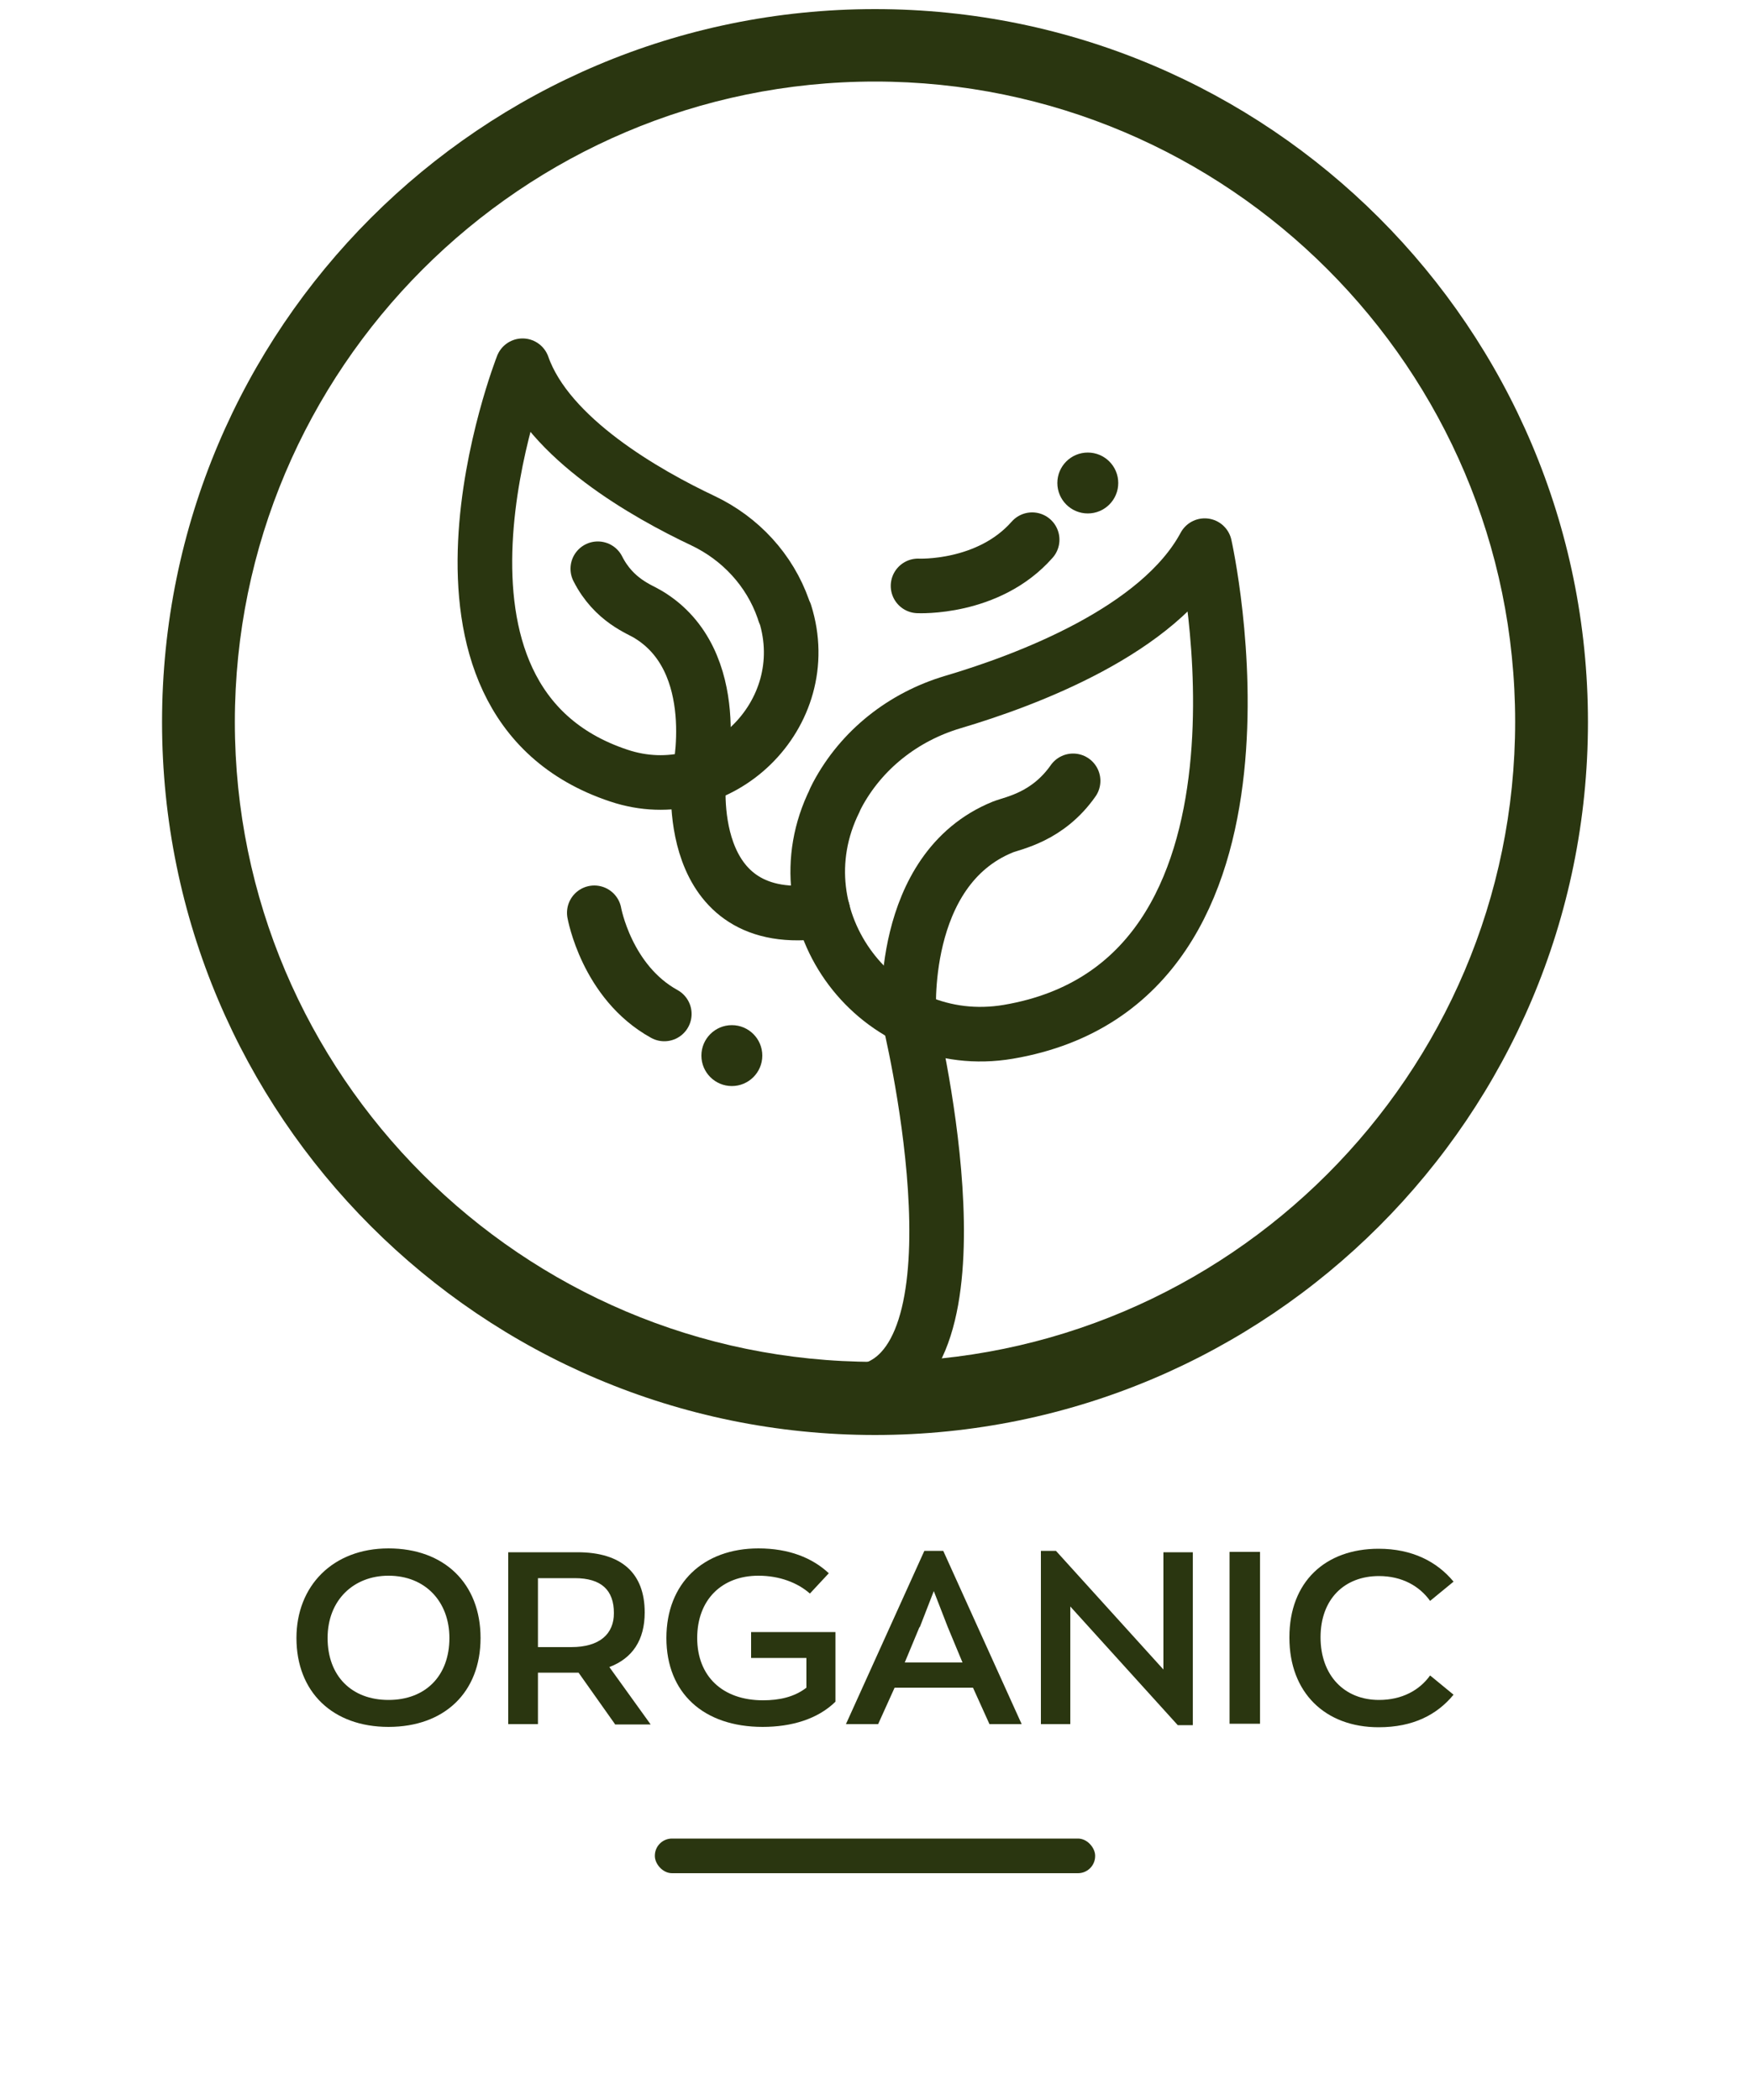
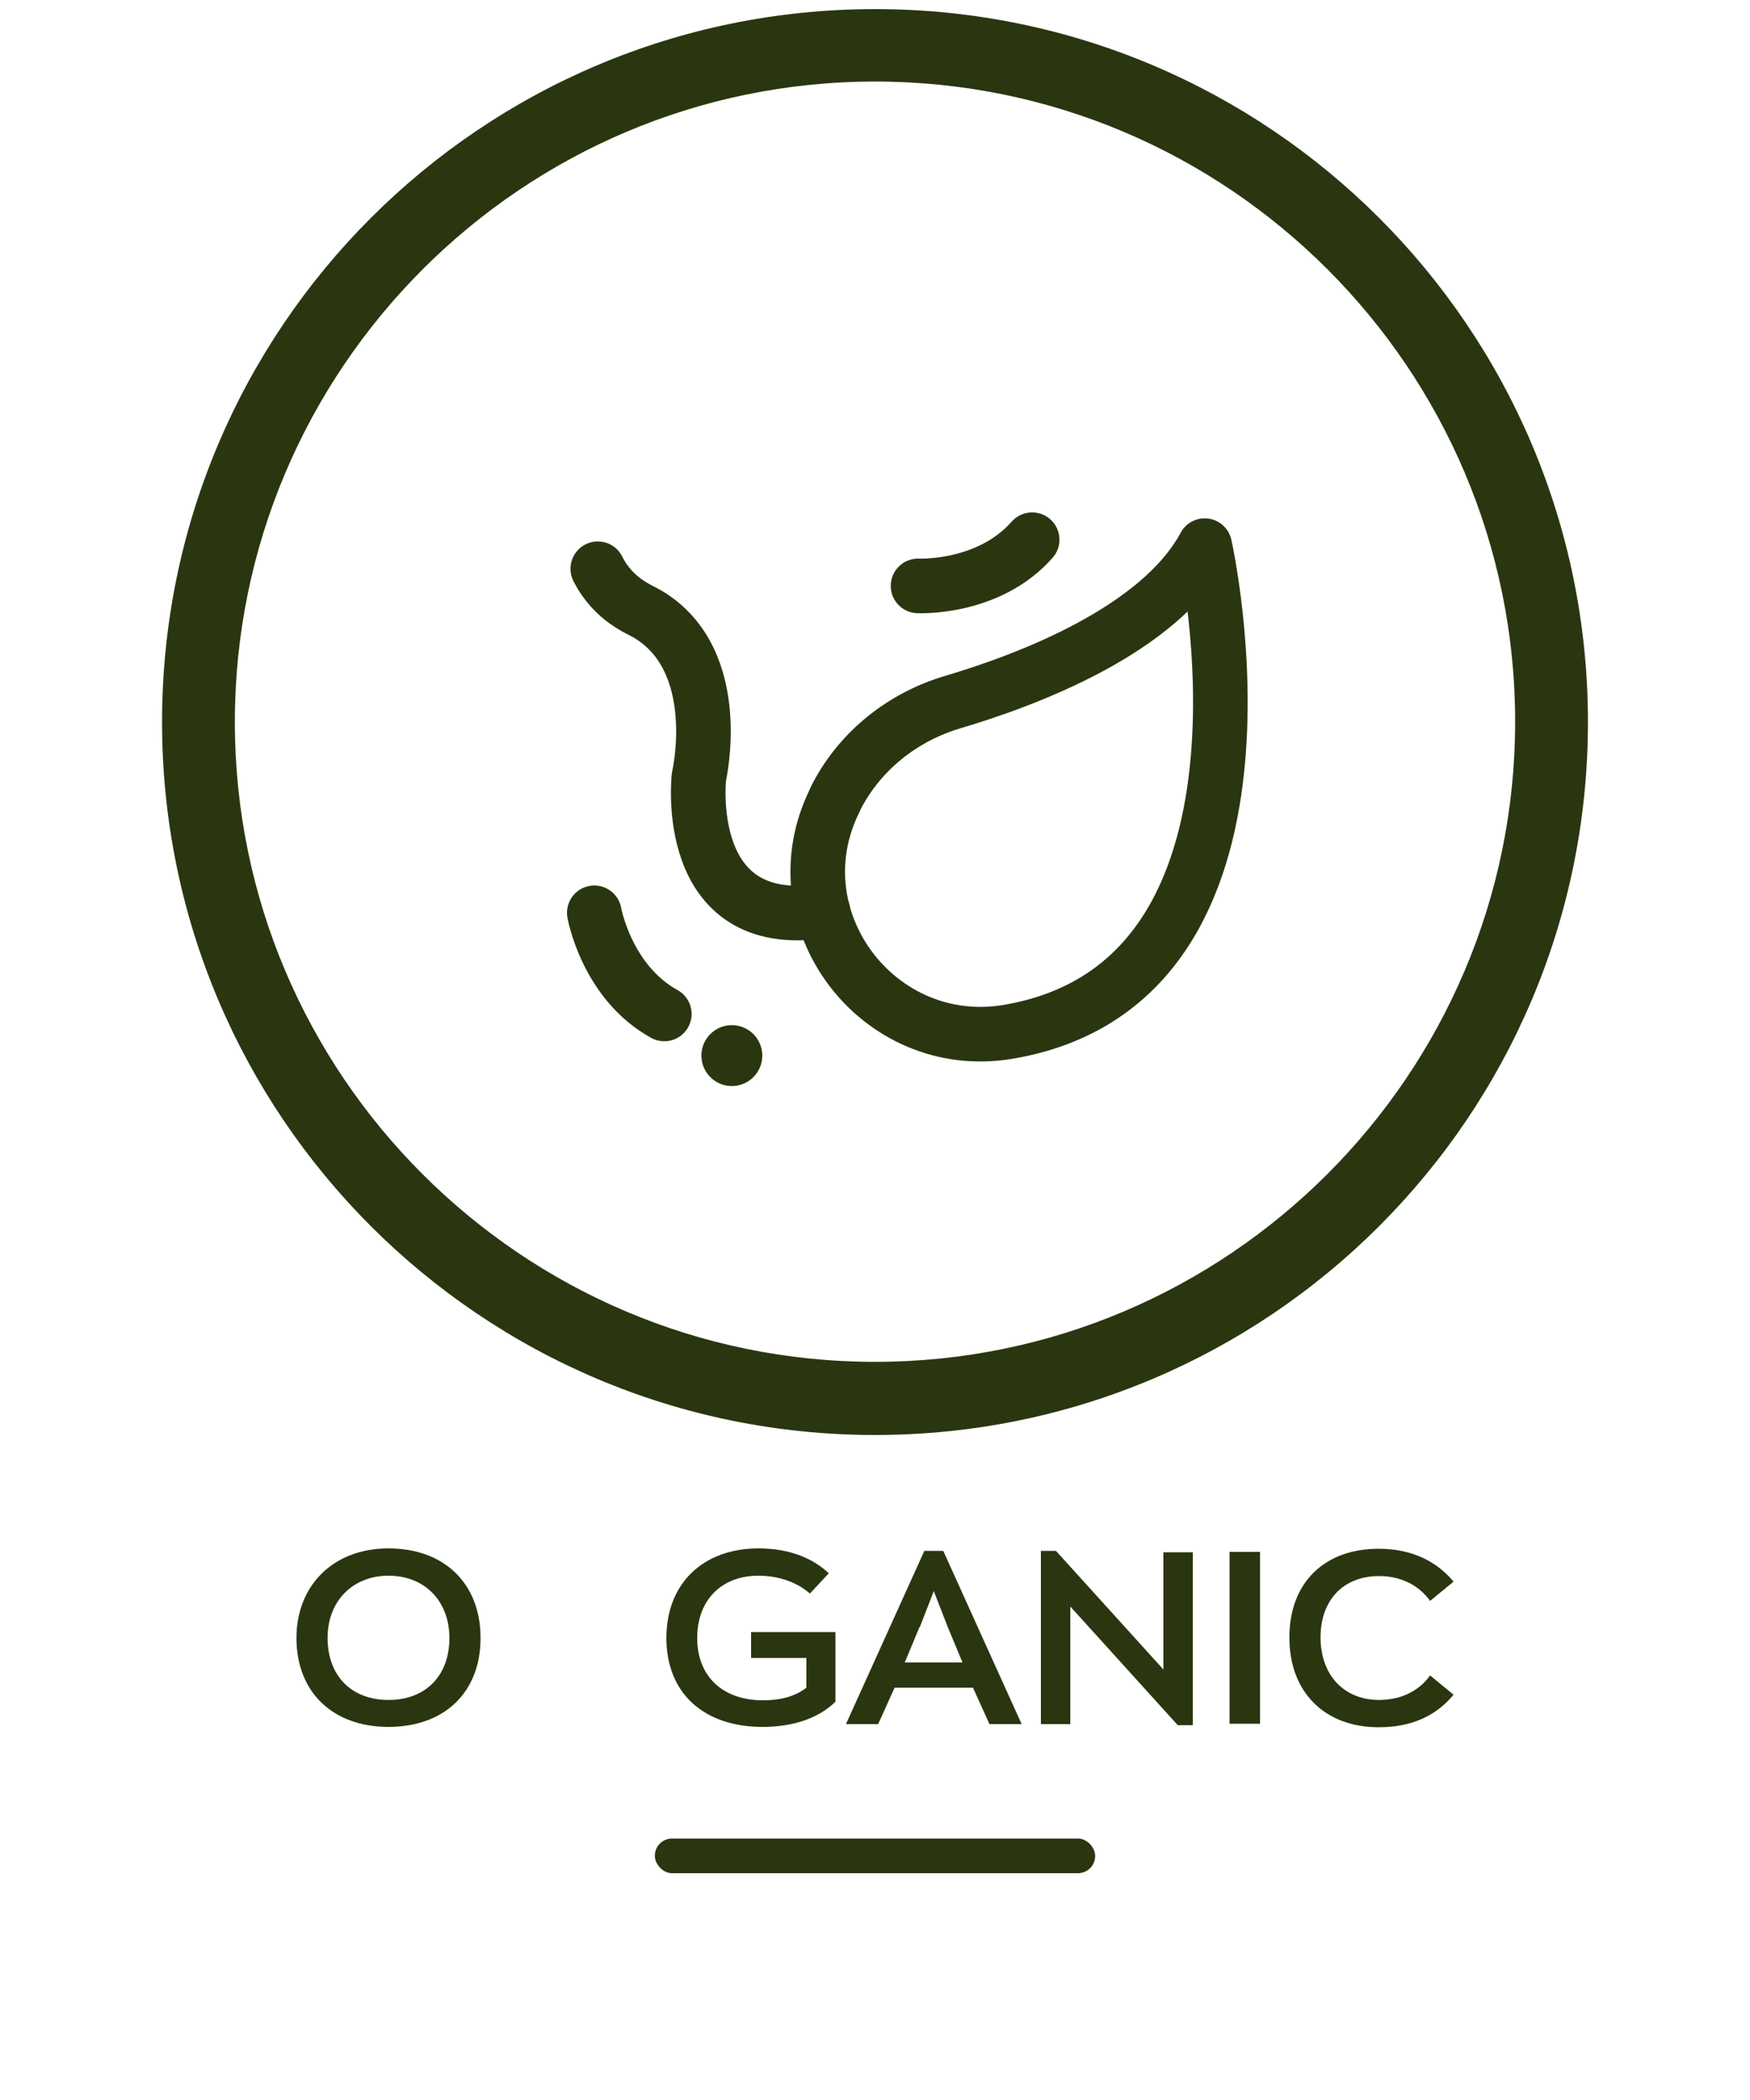
<svg xmlns="http://www.w3.org/2000/svg" viewBox="0 0 50 60" data-name="Layer 1" id="Layer_1">
  <defs>
    <style>
      .cls-1 {
        fill: #2a3610;
      }

      .cls-2 {
        fill: none;
        stroke: #2a3610;
        stroke-linecap: round;
        stroke-linejoin: round;
        stroke-width: 1.56px;
      }
    </style>
  </defs>
  <g>
    <path d="M8.47,46.8c0-1.49,1.04-2.56,2.63-2.56s2.63,1,2.63,2.56-1.04,2.54-2.63,2.54-2.63-.99-2.63-2.54ZM12.84,46.8c0-1.04-.69-1.78-1.74-1.78-.99,0-1.74.69-1.74,1.78s.69,1.77,1.74,1.77,1.74-.68,1.74-1.77Z" class="cls-1" />
-     <path d="M17.57,49.26l-1.04-1.47h-1.16v1.47h-.85v-4.91h1.98c1.26,0,1.92.6,1.92,1.72,0,.79-.35,1.31-1.01,1.56l1.18,1.64h-1.04.02ZM17.54,46.09c0-.66-.36-1-1.12-1h-1.05v1.97h.95c.82,0,1.22-.38,1.22-.97Z" class="cls-1" />
    <path d="M23.87,46.63v1.99c-.51.5-1.26.72-2.08.72-1.69,0-2.75-.97-2.75-2.54s1.06-2.56,2.63-2.56c.87,0,1.54.27,2.01.71l-.54.58c-.35-.31-.87-.51-1.47-.51-1.05,0-1.75.69-1.75,1.78s.72,1.78,1.88,1.78c.46,0,.89-.09,1.24-.36v-.85h-1.58v-.74h2.41Z" class="cls-1" />
    <path d="M27.8,48.22h-2.24l-.47,1.04h-.92l2.24-4.95h.54l2.24,4.95h-.92s-.47-1.04-.47-1.04ZM26.27,46.49l-.42,1.01h1.65l-.42-1.01-.4-1.03-.4,1.03h-.01Z" class="cls-1" />
    <path d="M34.08,44.34v4.95h-.43l-3.07-3.39v3.36h-.84v-4.95h.43l3.07,3.39v-3.35h.84Z" class="cls-1" />
    <path d="M35.13,44.34h.87v4.91h-.87v-4.91Z" class="cls-1" />
    <path d="M36.84,46.78c0-1.58,1.02-2.53,2.55-2.53.96,0,1.67.37,2.14.94l-.67.55c-.3-.42-.8-.71-1.46-.71-.99,0-1.67.66-1.67,1.75s.68,1.79,1.67,1.79c.66,0,1.16-.28,1.46-.7l.67.55c-.47.57-1.15.93-2.14.93-1.53,0-2.55-.99-2.55-2.56h0Z" class="cls-1" />
  </g>
  <path d="M25,2.33c10.09,0,18.29,8.21,18.29,18.29s-8.21,18.29-18.29,18.29S6.71,30.71,6.71,20.63,14.91,2.33,25,2.33M25,.26C13.75.26,4.63,9.38,4.63,20.63s9.12,20.37,20.37,20.37,20.37-9.12,20.37-20.37S36.25.26,25,.26h0Z" class="cls-1" />
  <rect ry=".49" rx=".49" height=".99" width="12.58" y="52.53" x="18.71" class="cls-1" />
  <g>
    <g>
      <path d="M23.85,22.86s.05-.1.07-.14c.69-1.3,1.89-2.24,3.3-2.66,2.13-.63,5.9-2.05,7.2-4.47,0,0,2.8,12.46-5.61,13.89-3.72.63-6.64-3.23-4.96-6.61h0Z" class="cls-2" />
-       <path d="M30.66,22.31c-.73,1.04-1.71,1.2-2.01,1.32-3,1.22-2.68,5.43-2.68,5.43,0,0,2.34,9.5-1.03,10.63" class="cls-2" />
    </g>
    <g>
-       <path d="M22.42,17.52s-.03-.08-.04-.12c-.39-1.11-1.22-2.01-2.29-2.52-1.61-.76-4.43-2.35-5.16-4.43,0,0-3.75,9.55,2.75,11.71,2.87.96,5.66-1.75,4.75-4.64h-.01Z" class="cls-2" />
      <path d="M17.08,16.25c.46.91,1.21,1.16,1.43,1.3,2.23,1.33,1.46,4.64,1.46,4.64,0,0-.51,4.45,3.54,3.84" class="cls-2" />
    </g>
  </g>
  <path d="M26.23,16.74s2.01.1,3.26-1.32" class="cls-2" />
-   <circle r=".87" cy="13.8" cx="31.08" class="cls-1" />
  <path d="M16.98,26.08s.35,1.98,2,2.89" class="cls-2" />
  <circle r=".87" cy="30.16" cx="20.91" class="cls-1" />
</svg>